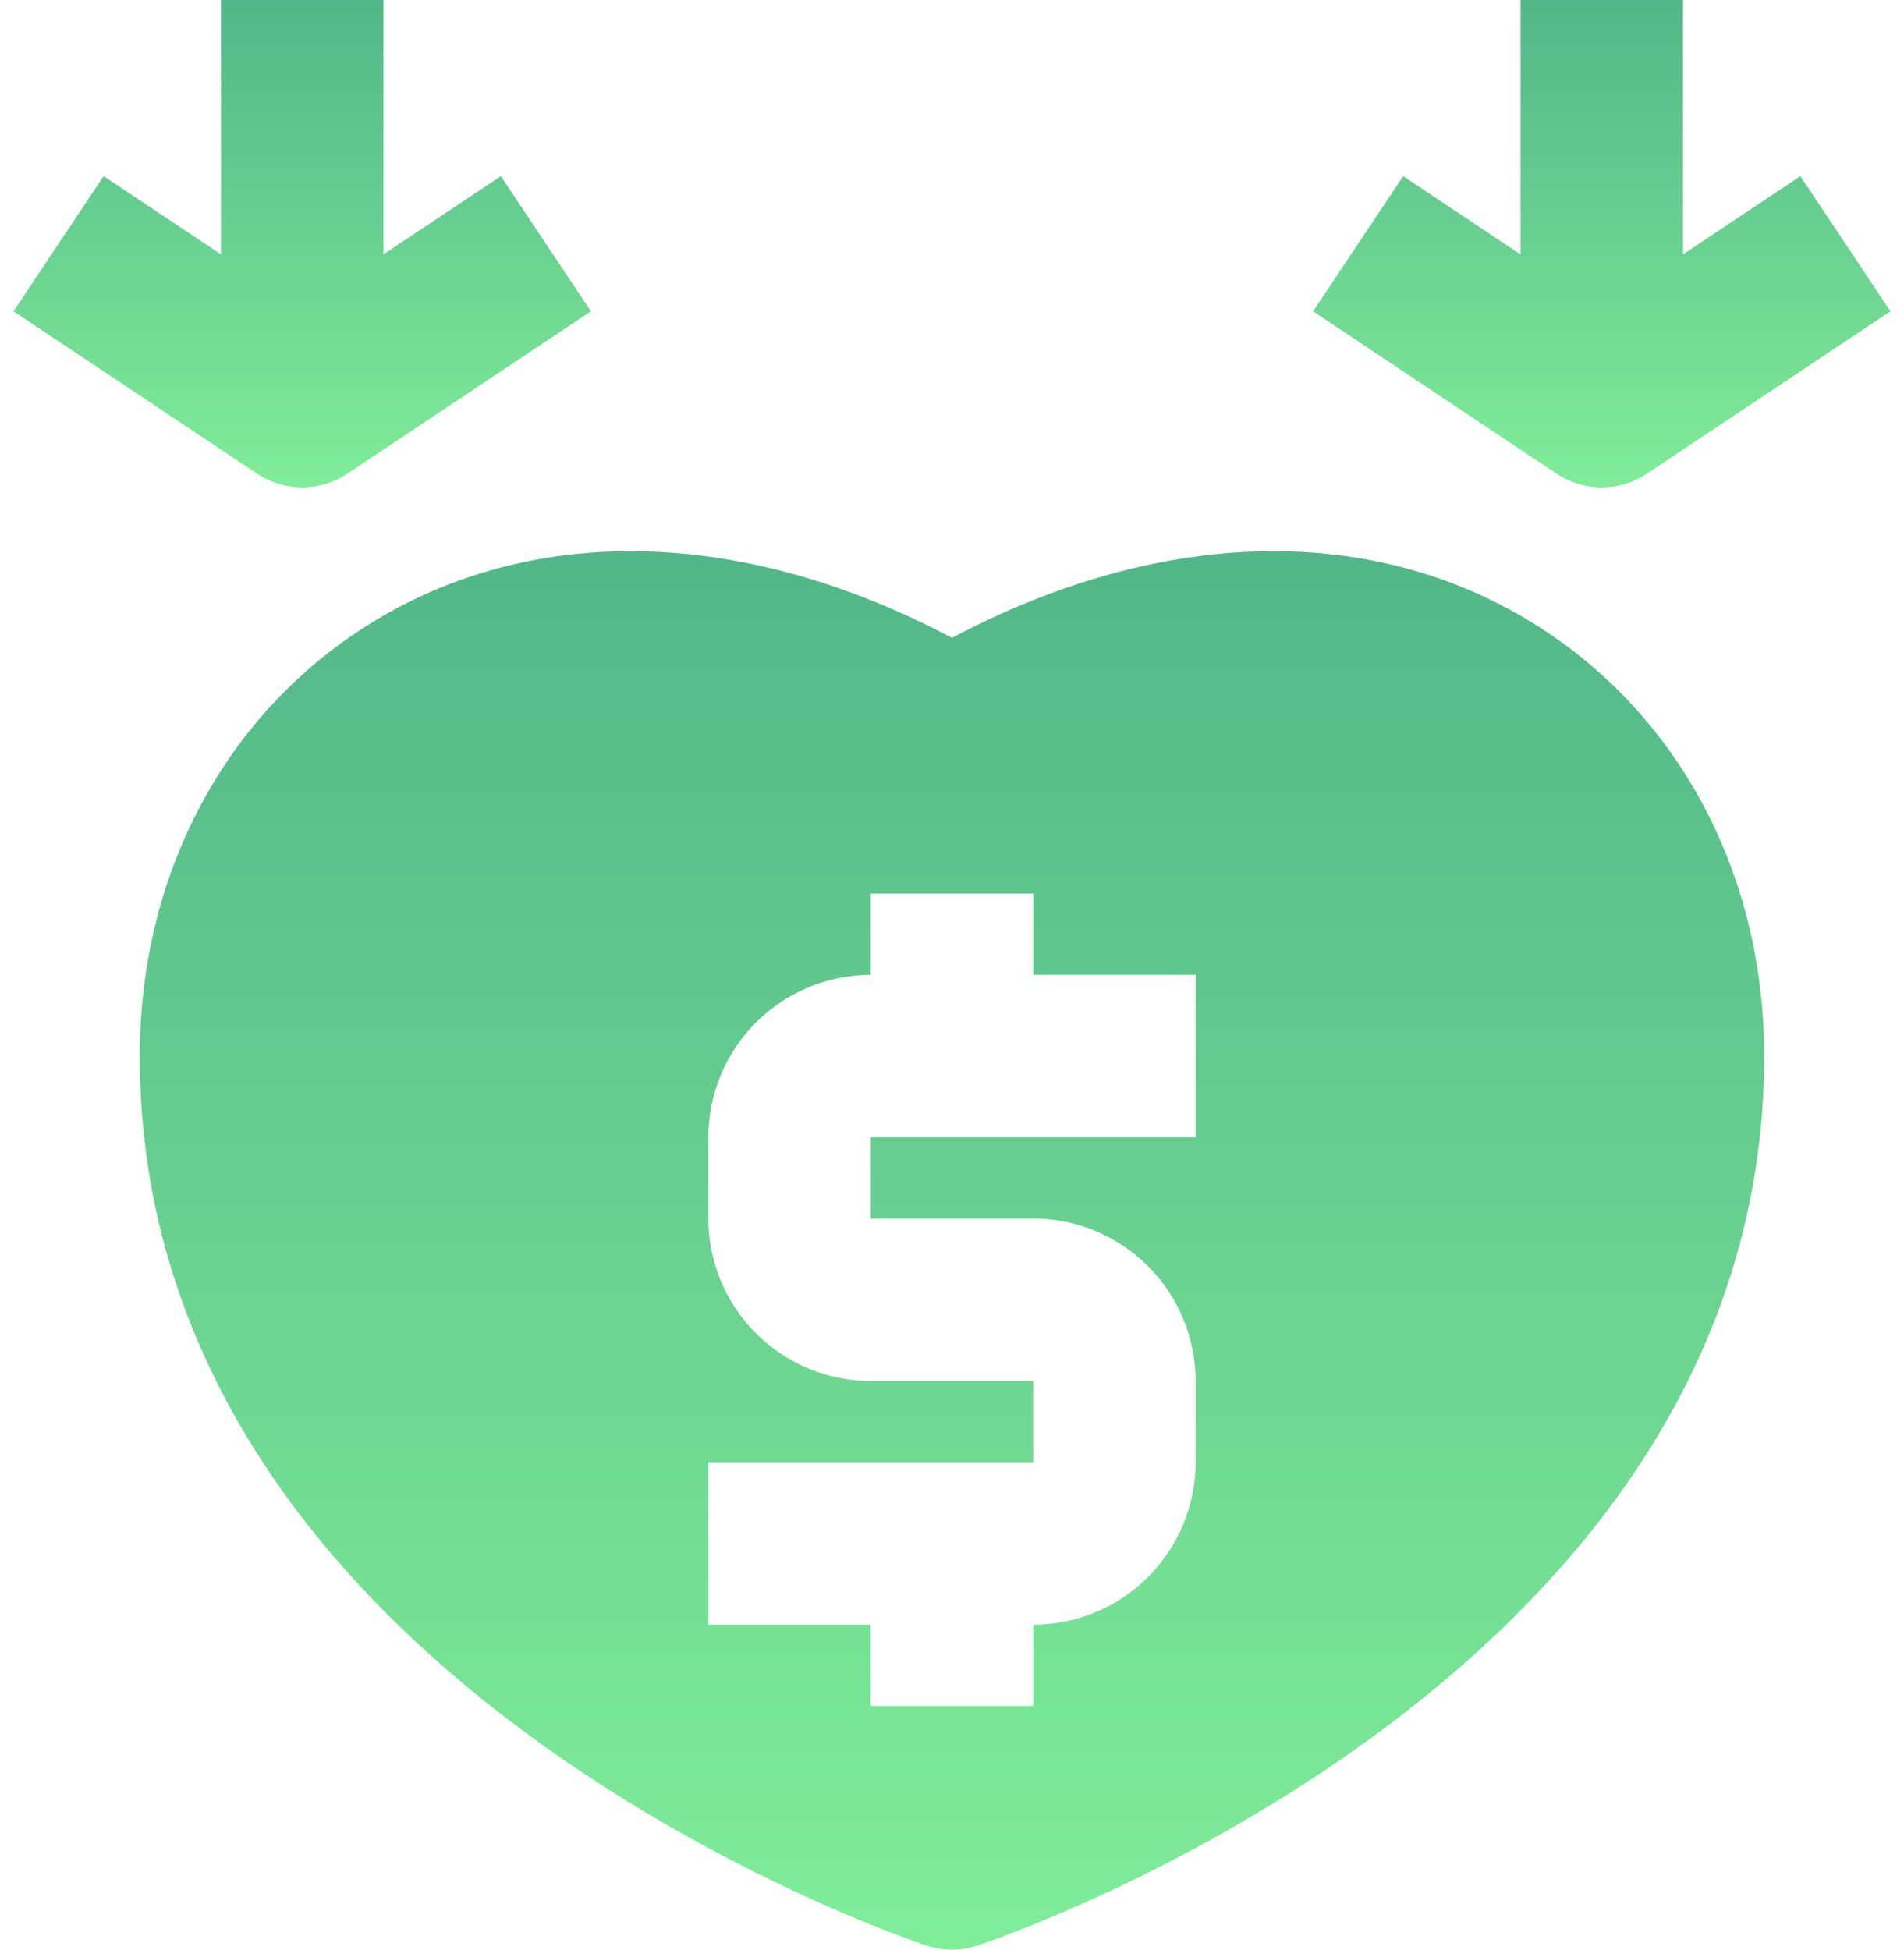
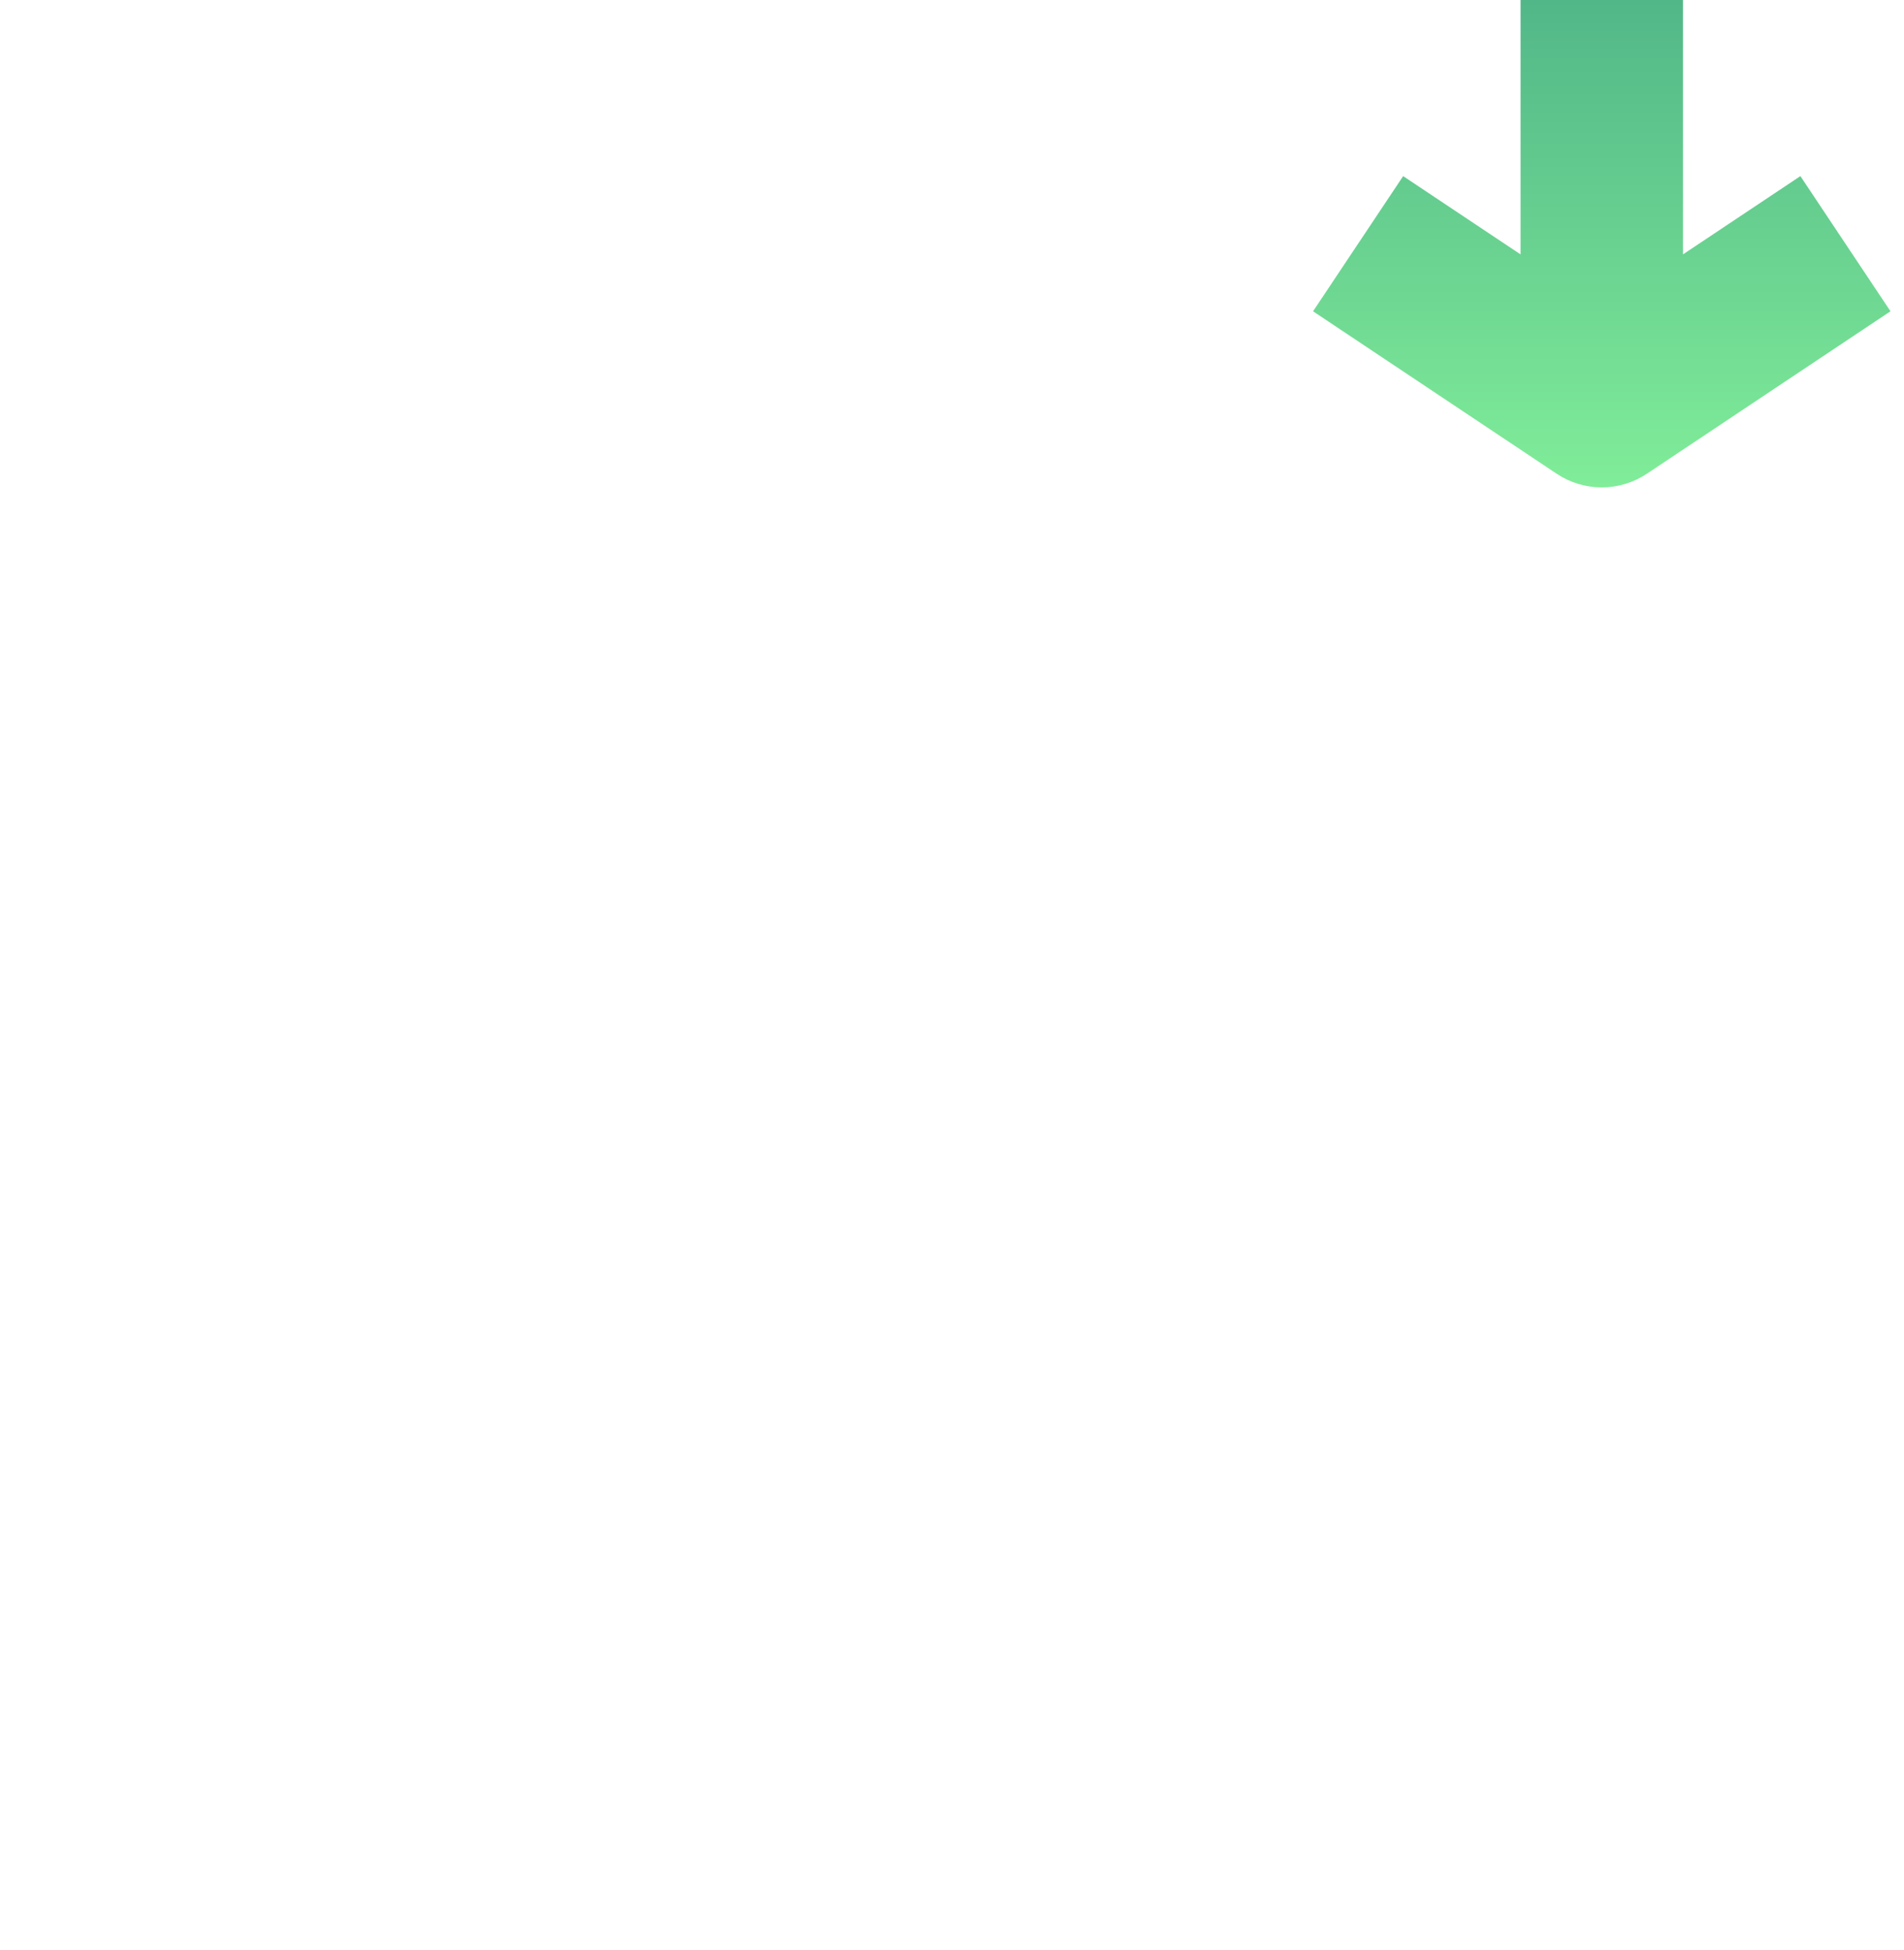
<svg xmlns="http://www.w3.org/2000/svg" width="84" height="86" viewBox="0 0 84 86" fill="none">
-   <path d="M66.928 27.069C59.82 23.044 50.829 23.453 41.999 28.136C33.171 23.453 24.179 23.044 17.071 27.069C10.242 30.934 6.166 38.23 6.166 46.583C6.166 73.935 39.449 85.344 40.866 85.816C41.602 86.061 42.397 86.061 43.133 85.816C44.549 85.344 77.833 73.935 77.833 46.583C77.833 38.23 73.757 30.934 66.928 27.069ZM52.749 50.167H38.416V53.75H45.583C47.483 53.752 49.304 54.508 50.648 55.852C51.991 57.195 52.747 59.017 52.749 60.917V64.5C52.747 66.4 51.991 68.222 50.648 69.565C49.304 70.909 47.483 71.664 45.583 71.667V75.25H38.416V71.667H31.249V64.5H45.583V60.917H38.416C36.516 60.914 34.694 60.159 33.351 58.815C32.007 57.472 31.252 55.65 31.249 53.75V50.167C31.252 48.267 32.007 46.445 33.351 45.102C34.694 43.758 36.516 43.002 38.416 43V39.417H45.583V43H52.749V50.167Z" fill="url(#paint0_linear_1885_1350)" />
  <path d="M70.666 21.5C71.374 21.5 72.065 21.291 72.654 20.898L83.404 13.731L79.429 7.769L74.249 11.221V0H67.083V11.221L61.904 7.769L57.929 13.731L68.679 20.898C69.267 21.291 69.959 21.5 70.666 21.5Z" fill="url(#paint1_linear_1885_1350)" />
-   <path d="M13.333 21.5C14.041 21.5 14.732 21.291 15.321 20.898L26.071 13.731L22.096 7.769L16.916 11.221V0H9.75V11.221L4.571 7.769L0.596 13.731L11.346 20.898C11.934 21.291 12.626 21.5 13.333 21.5Z" fill="url(#paint2_linear_1885_1350)" />
  <defs>
    <linearGradient id="paint0_linear_1885_1350" x1="41.999" y1="24.313" x2="41.999" y2="86" gradientUnits="userSpaceOnUse">
      <stop stop-color="#52B788" />
      <stop offset="1" stop-color="#80ED99" />
    </linearGradient>
    <linearGradient id="paint1_linear_1885_1350" x1="70.666" y1="0" x2="70.666" y2="21.5" gradientUnits="userSpaceOnUse">
      <stop stop-color="#52B788" />
      <stop offset="1" stop-color="#80ED99" />
    </linearGradient>
    <linearGradient id="paint2_linear_1885_1350" x1="13.333" y1="0" x2="13.333" y2="21.5" gradientUnits="userSpaceOnUse">
      <stop stop-color="#52B788" />
      <stop offset="1" stop-color="#80ED99" />
    </linearGradient>
  </defs>
</svg>